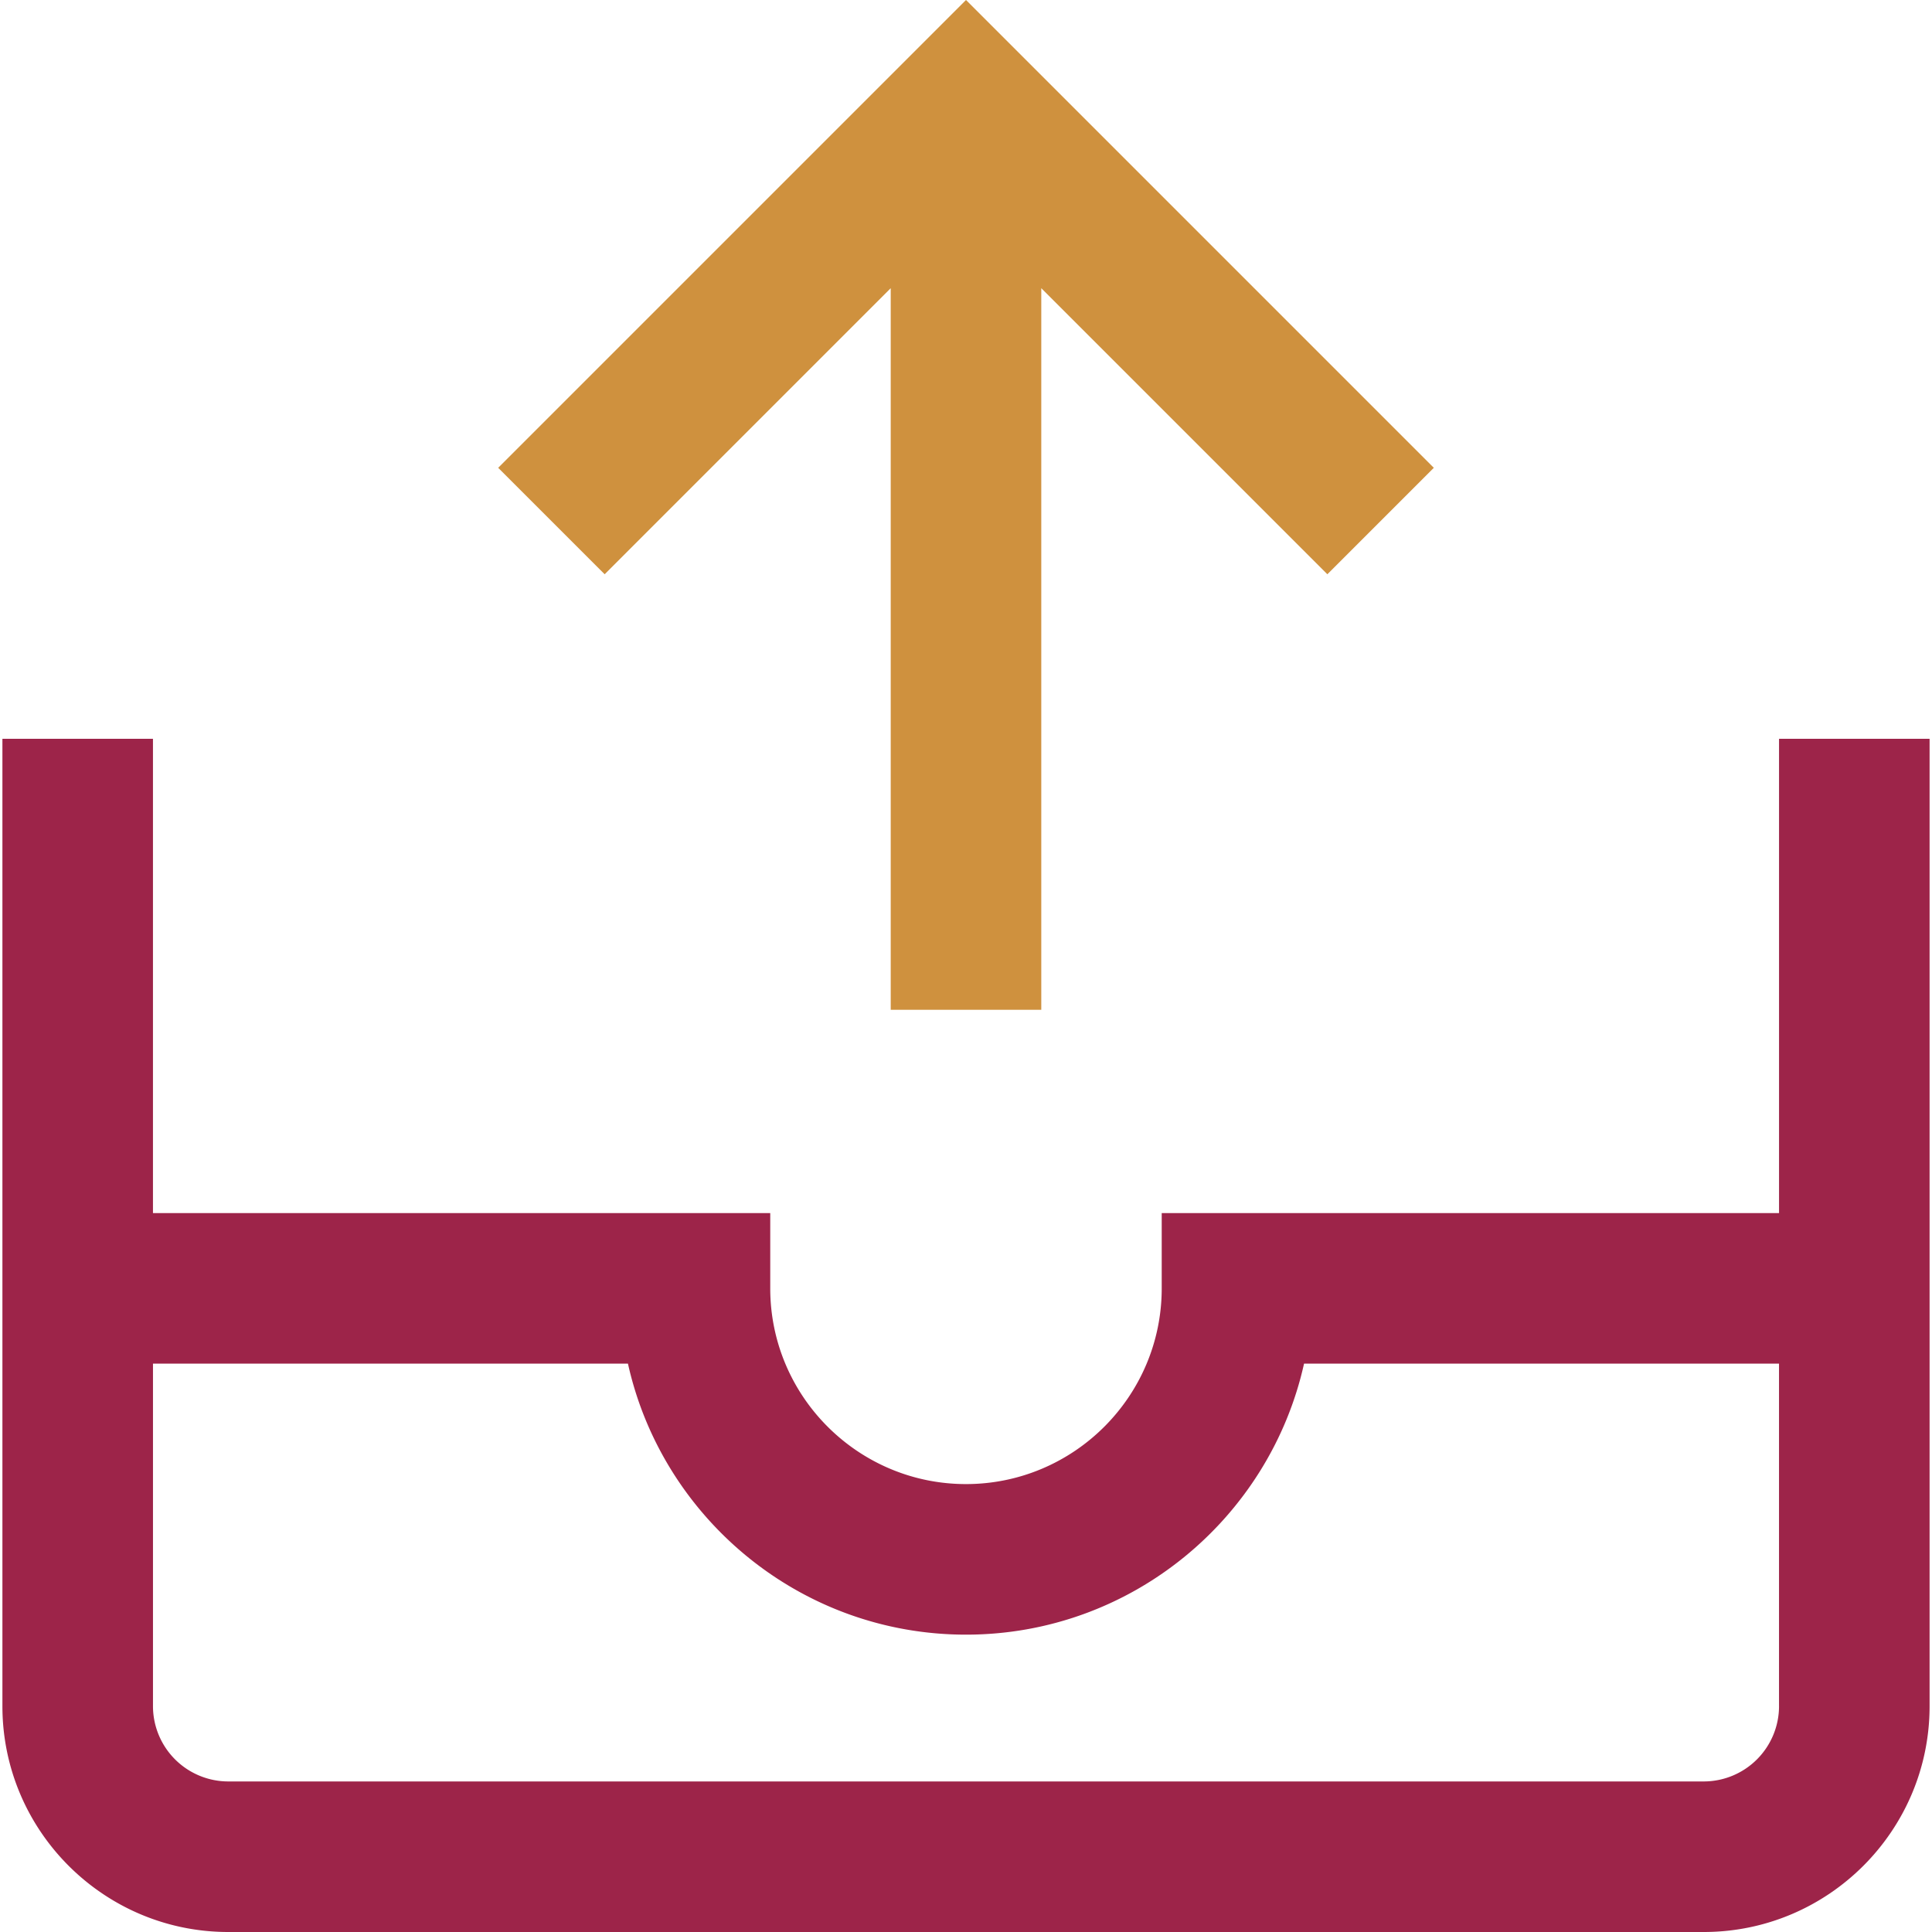
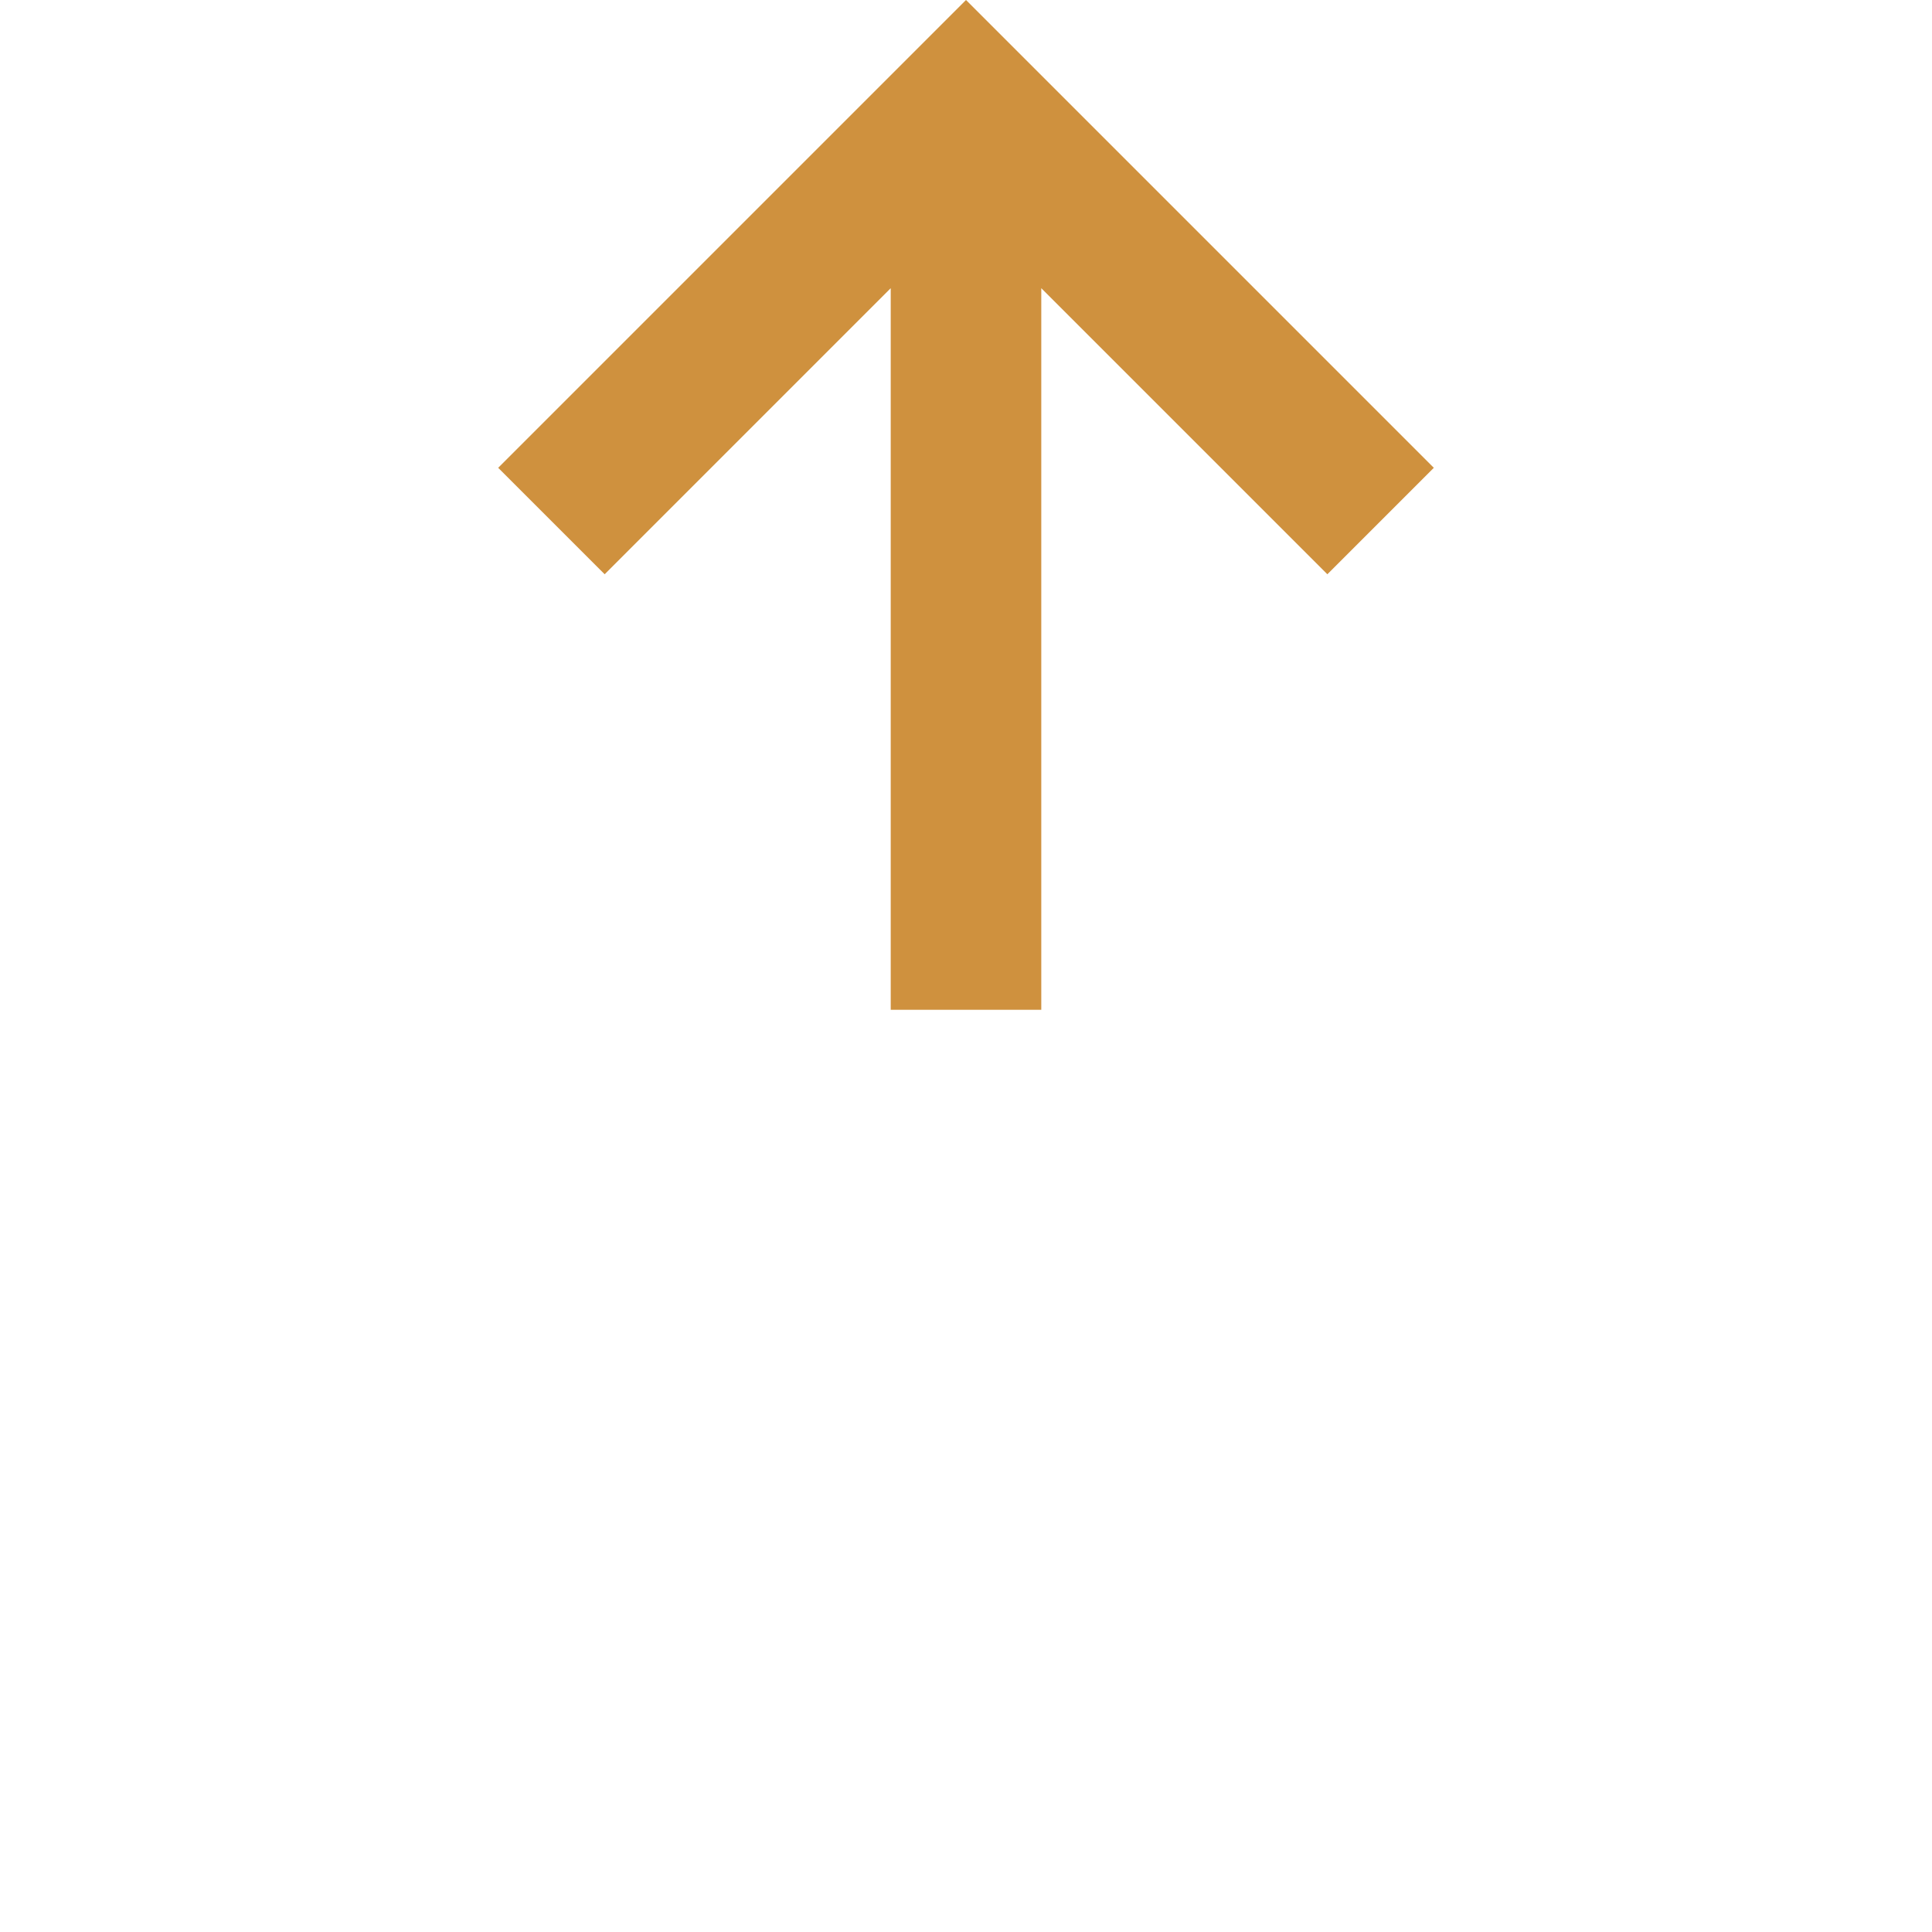
<svg xmlns="http://www.w3.org/2000/svg" width="109" height="109" viewBox="0 0 109 109">
  <g fill="none" fill-rule="nonzero">
    <path fill="#CF913E" d="M54.5 0L28.107 26.393l6.007 6.006 16.139-16.14v40.713h8.494V16.26l16.14 16.139 6.006-6.006z" />
-     <path fill="#9D2449" d="M100.37 41.682V68.44H65.542v4.247c0 6.089-4.954 11.042-11.043 11.042-6.089 0-11.043-4.953-11.043-11.042V68.44H8.63V41.682H.136v54.576C.136 103.284 5.852 109 12.878 109h83.244c7.026 0 12.742-5.716 12.742-12.742V41.682h-8.495zm0 54.576a4.252 4.252 0 0 1-4.248 4.248H12.878a4.252 4.252 0 0 1-4.247-4.248V76.934h26.797c1.944 8.737 9.757 15.29 19.072 15.29 9.314 0 17.127-6.553 19.072-15.29h26.797v19.324z" />
  </g>
</svg>